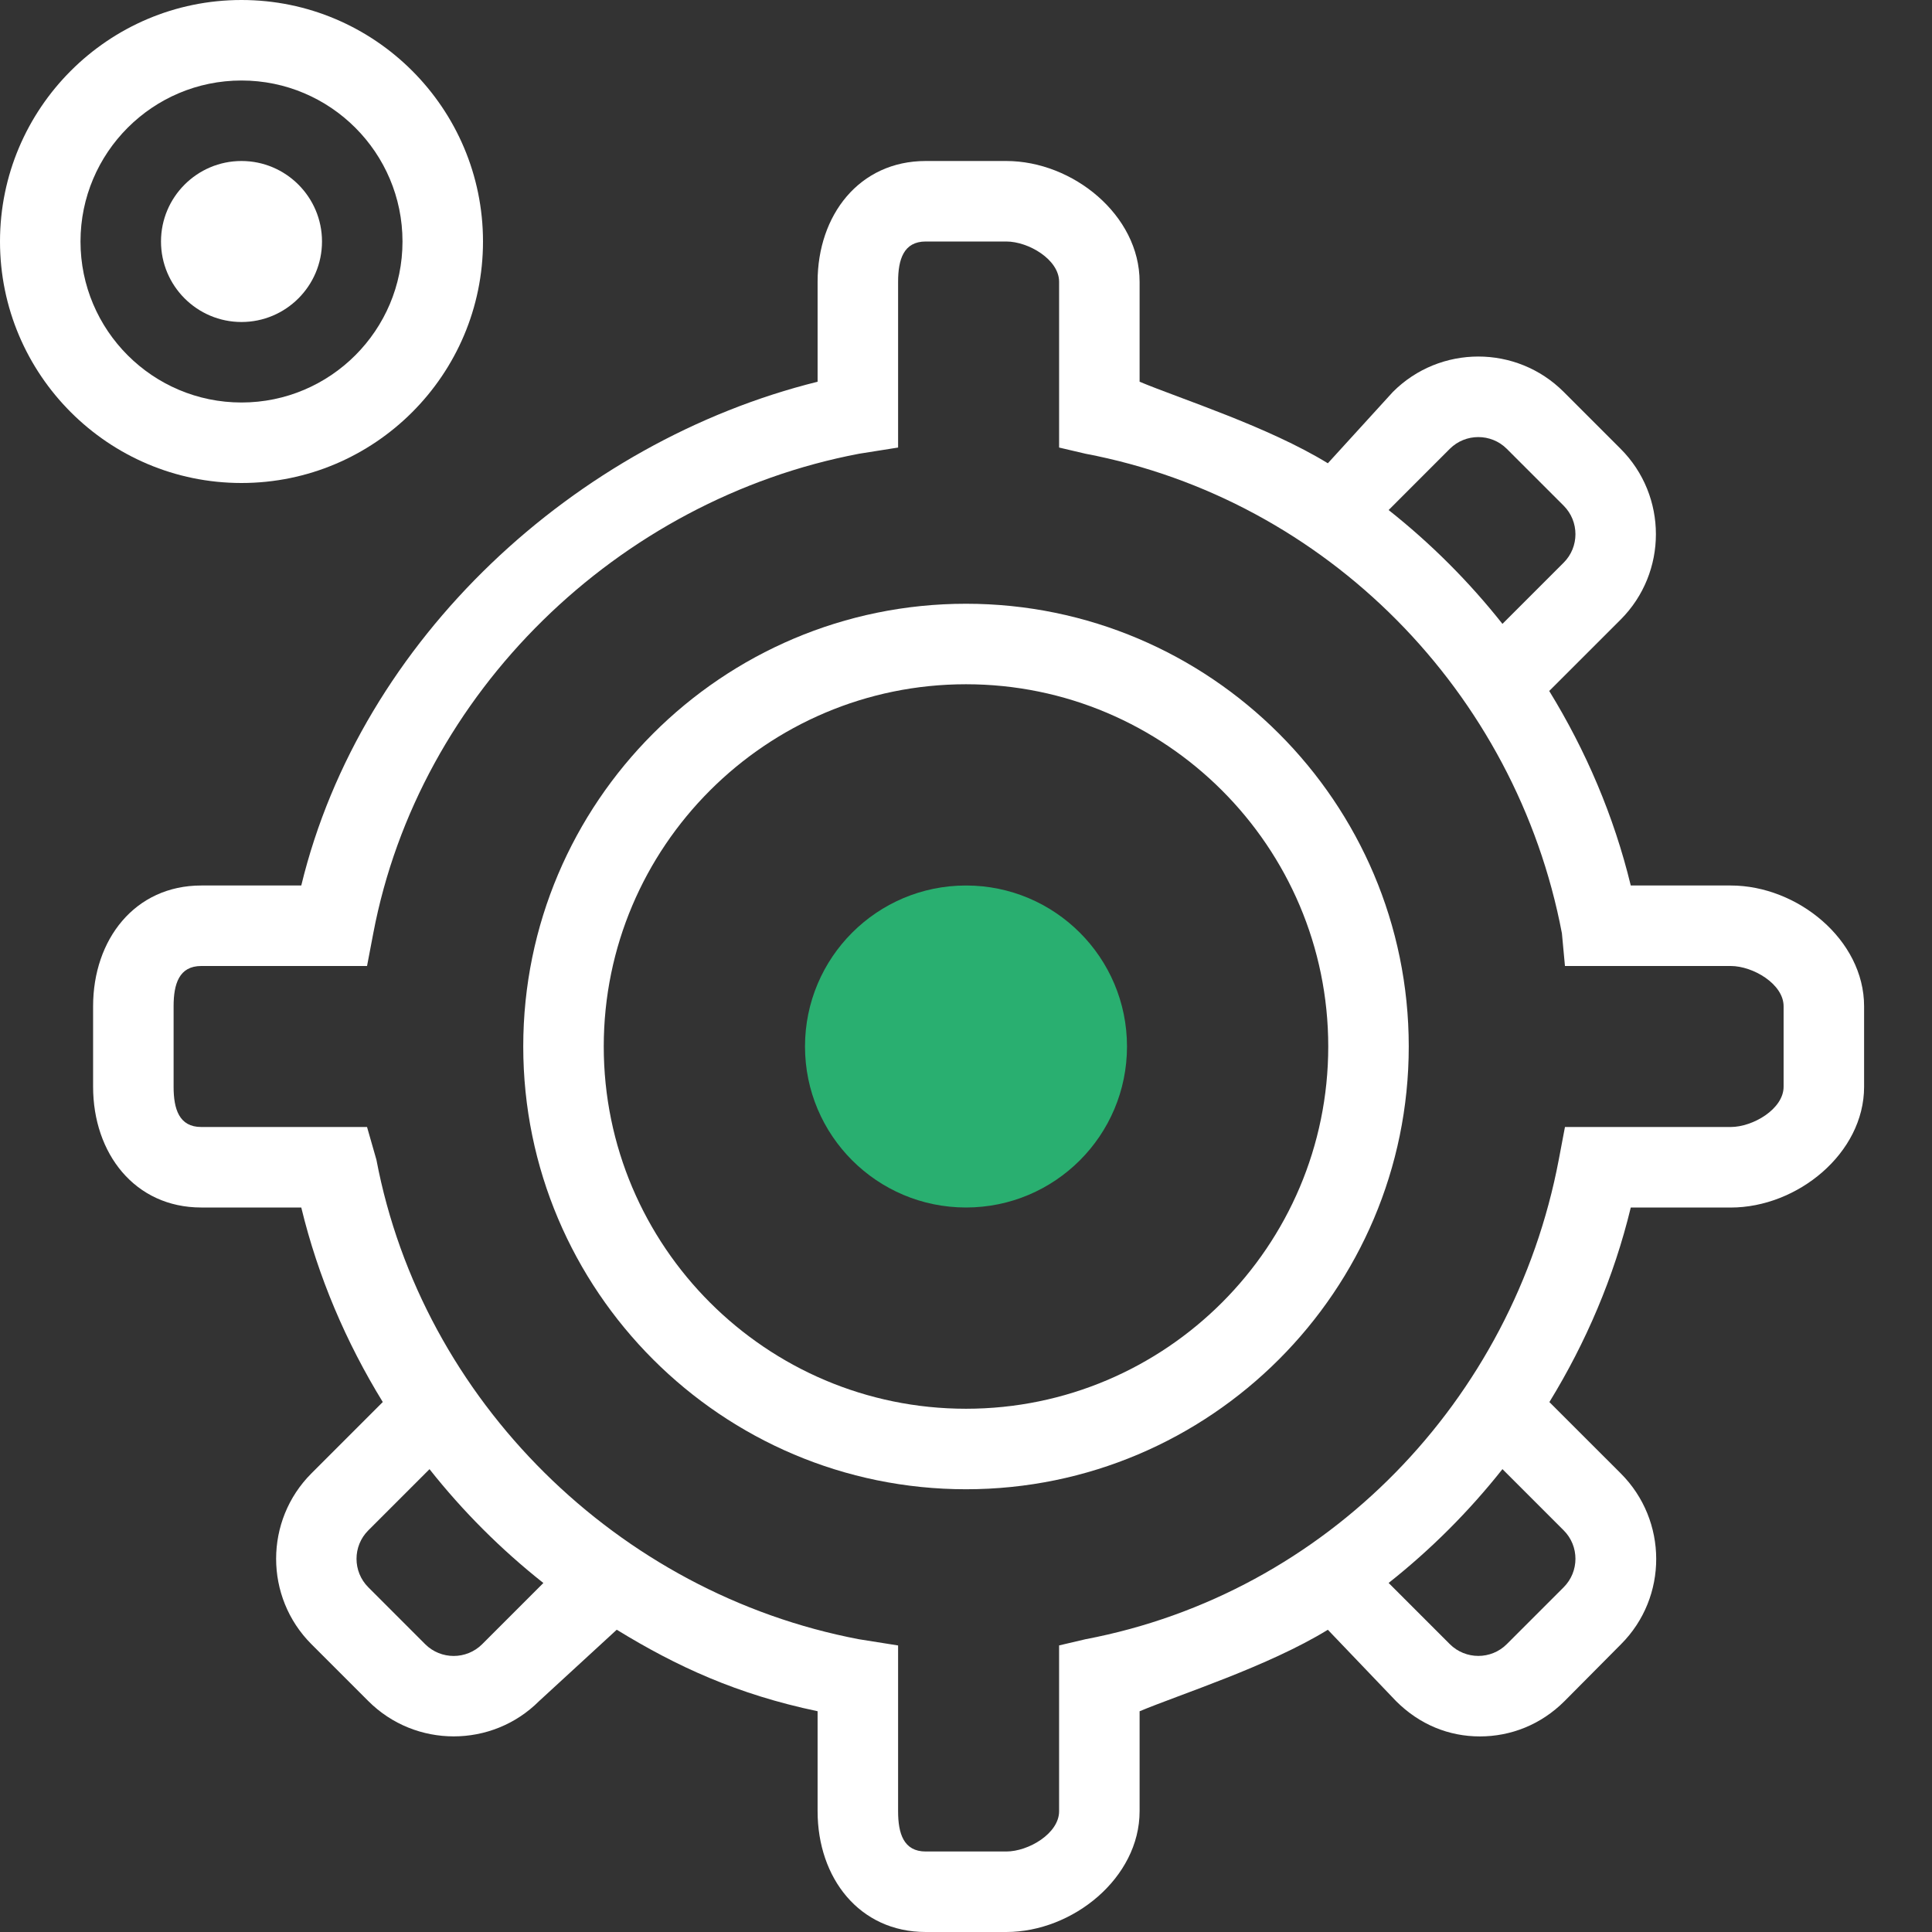
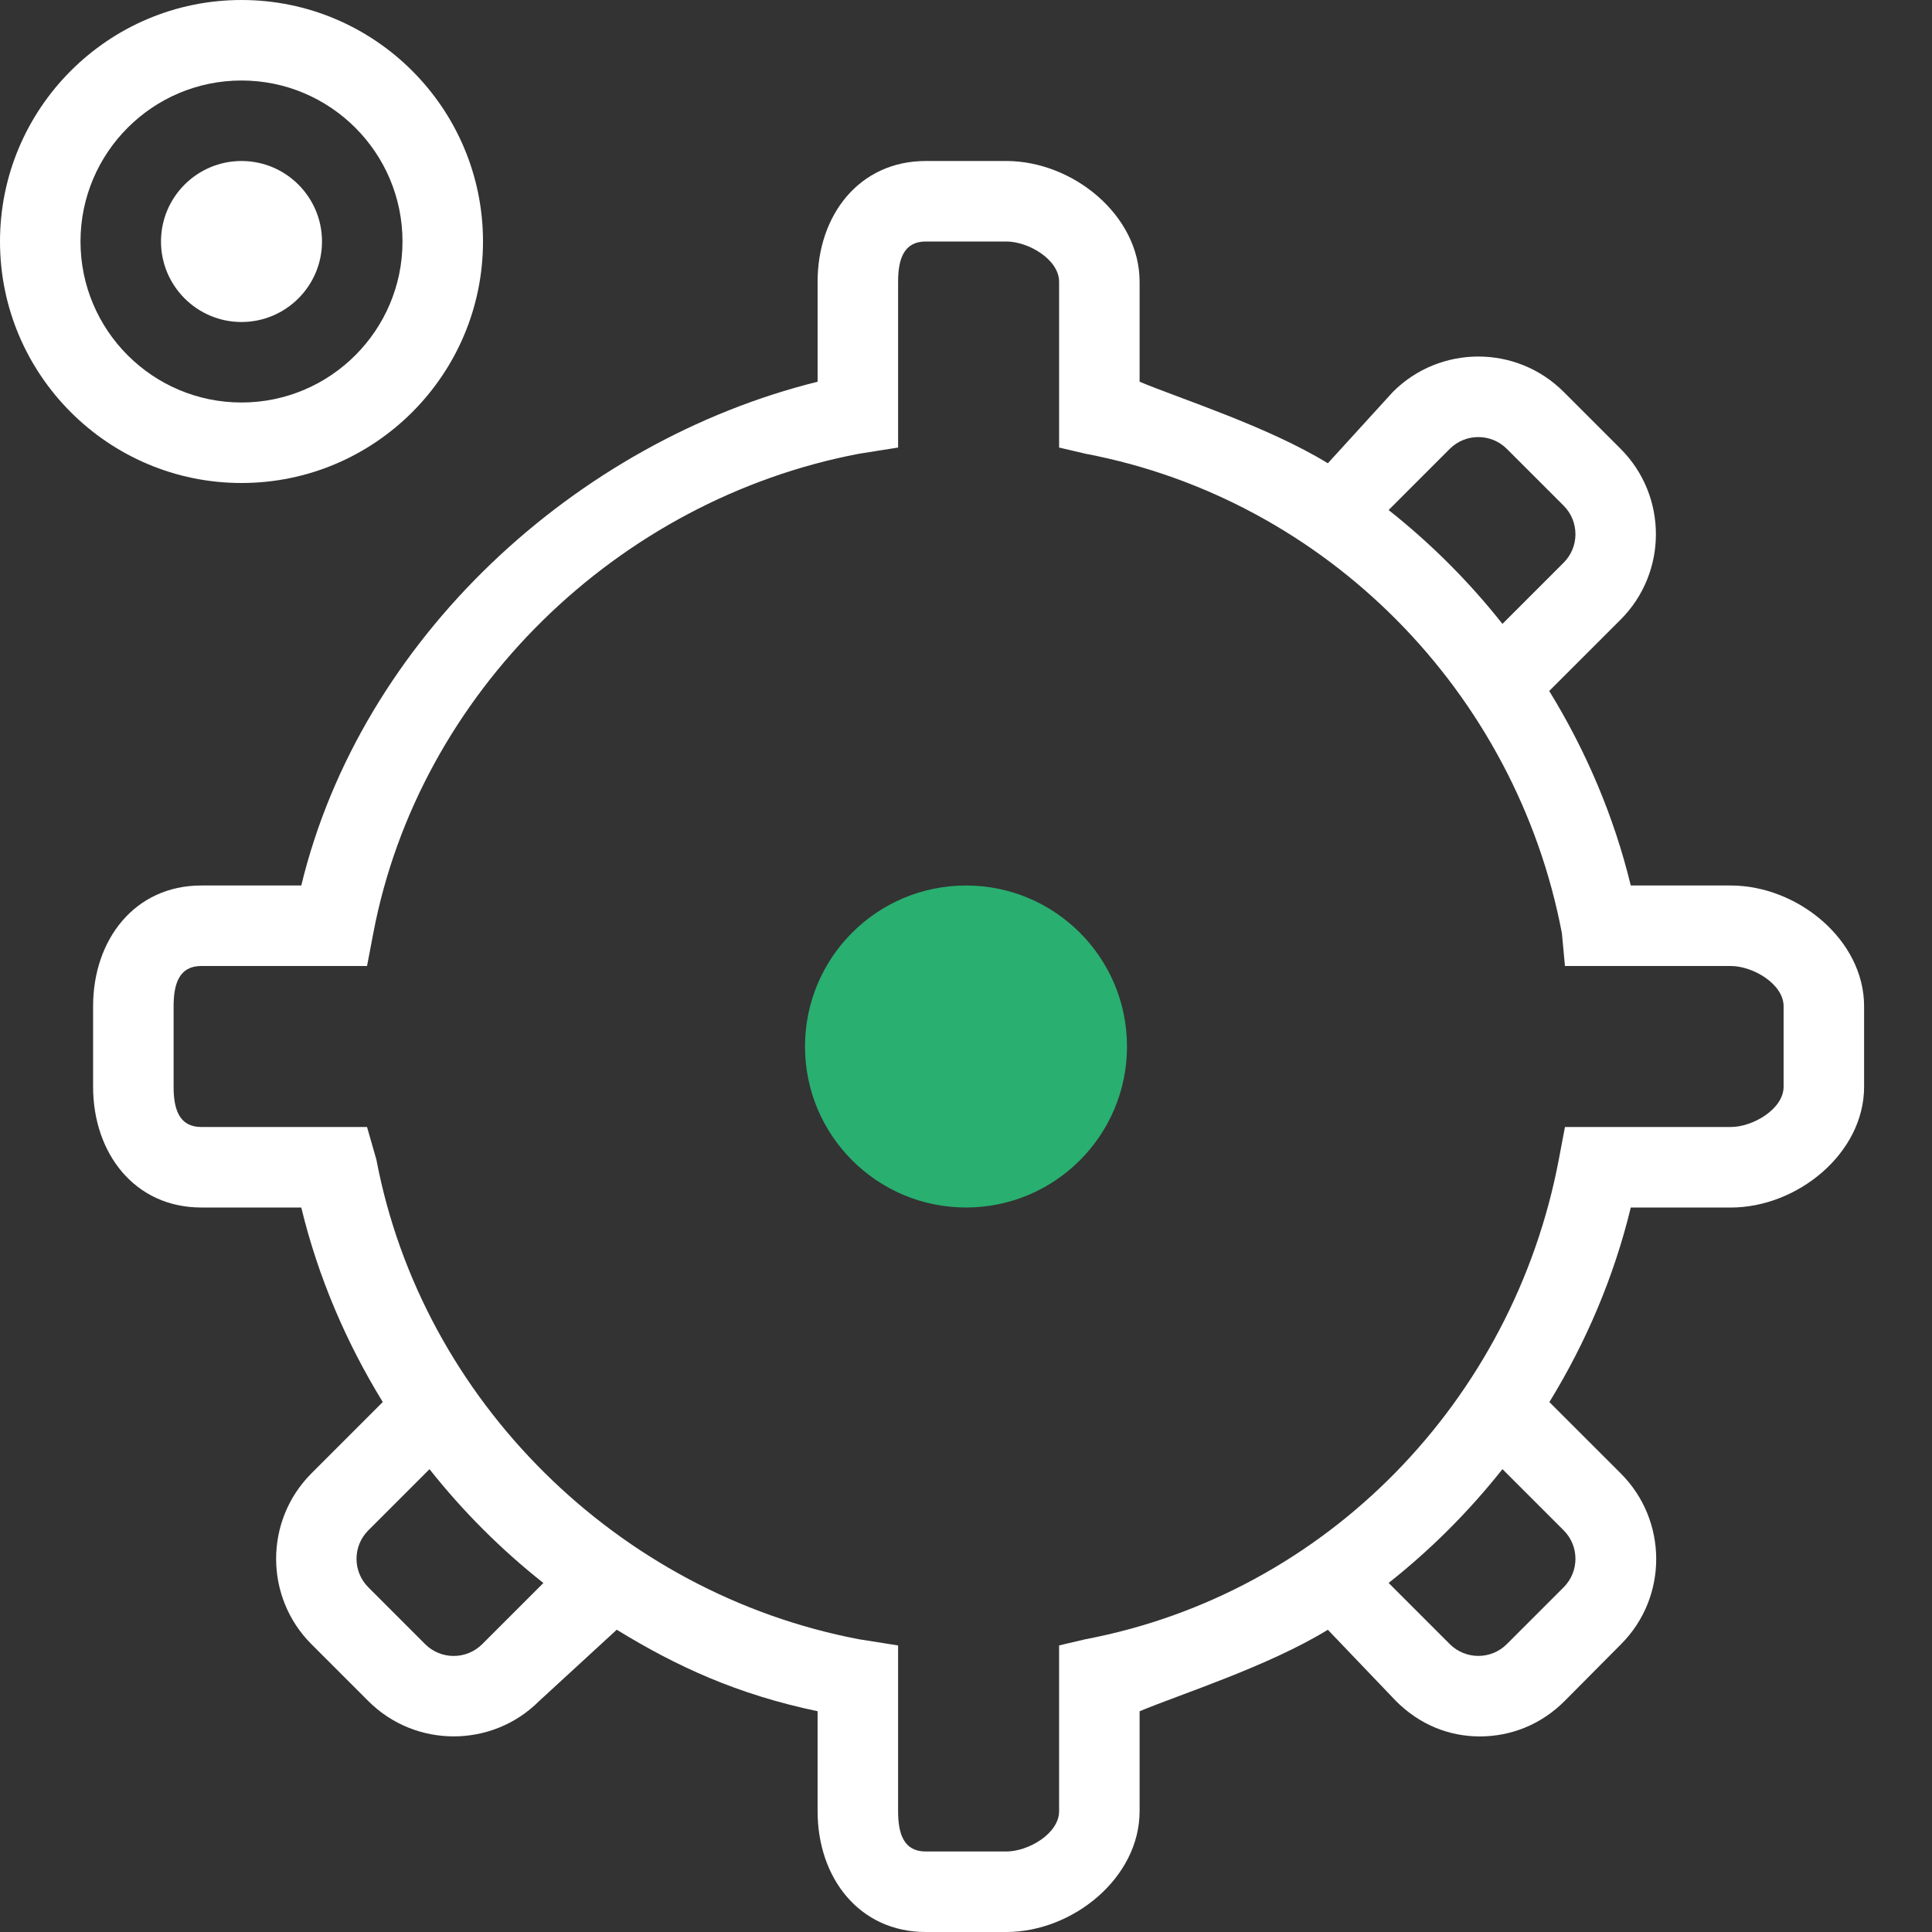
<svg xmlns="http://www.w3.org/2000/svg" version="1.1" id="图层_1" x="0px" y="0px" width="48px" height="48px" viewBox="0 0 48 48" style="enable-background:new 0 0 48 48;" xml:space="preserve">
  <rect x="0" y="0" width="48" height="48" fill="#333333" stroke="none" />
  <path style="fill:#29AF70;" d="M28,26c0,2.209-1.791,4-4,4s-4-1.791-4-4s1.791-4,4-4S28,23.791,28,26" />
-   <path style="fill:#FFFFFF;" d="M24,15c-6.065,0-11,4.935-11,11c0,6.065,4.935,11,11,11c6.065,0,11-4.935,11-11  C35,19.935,30.065,15,24,15 M24,35c-4.962,0-9-4.037-9-9s4.038-9,9-9s9,4.037,9,9S28.962,35,24,35" />
  <path style="fill:#FFFFFF;" d="M43,22h-2.484c-0.419-1.728-1.116-3.351-2.026-4.833l1.774-1.773c1.169-1.17,1.169-3.074-0.001-4.244  l-1.414-1.414c-1.171-1.171-3.073-1.17-4.242,0l-1.617,1.774c-1.481-0.91-3.677-1.607-4.677-2.026V7c0-1.654-1.658-3-3.313-3h-2  c-1.654,0-2.687,1.346-2.687,3v2.484c-6,1.488-11.341,6.379-12.828,12.516H5c-1.654,0-2.687,1.346-2.687,3v2  c0,1.654,1.033,3,2.687,3h2.485c0.418,1.728,1.115,3.351,2.025,4.833l-1.773,1.773c-1.169,1.17-1.169,3.073,0,4.243l1.414,1.414  c0.585,0.585,1.353,0.877,2.121,0.877c0.769,0,1.537-0.292,2.122-0.877l1.929-1.773c1.482,0.91,2.99,1.606,4.99,2.025V45  c0,1.654,1.033,3,2.687,3h2c1.654,0,3.313-1.346,3.313-3v-2.484c1-0.419,3.195-1.115,4.677-2.025l1.695,1.773  c0.585,0.585,1.314,0.877,2.082,0.877c0.769,0,1.518-0.292,2.103-0.877l1.404-1.414c1.169-1.17,1.164-3.073-0.006-4.243  l-1.774-1.773c0.909-1.482,1.604-3.105,2.022-4.833H43c1.654,0,3.313-1.346,3.313-3v-2C46.313,23.346,44.654,22,43,22 M36.021,11.15  c0.39-0.388,1.024-0.388,1.414,0l1.414,1.414c0.39,0.39,0.39,1.026,0,1.415L37.328,15.5c-0.83-1.049-1.779-1.998-2.828-2.828  L36.021,11.15z M11.979,40.85c-0.39,0.389-1.025,0.389-1.415,0l-1.413-1.414c-0.391-0.39-0.391-1.025-0.001-1.414l1.521-1.521  c0.83,1.049,1.78,1.998,2.829,2.828L11.979,40.85z M38.849,38.021c0.39,0.389,0.39,1.024,0,1.414l-1.414,1.414  c-0.389,0.389-1.023,0.389-1.414,0L34.5,39.328c1.049-0.83,1.998-1.779,2.828-2.828L38.849,38.021z M44.313,27  c0,0.552-0.761,1-1.313,1h-4.119l-0.154,0.813c-1.137,5.988-5.769,10.775-11.757,11.913l-0.657,0.154V45c0,0.552-0.761,1-1.313,1h-2  c-0.551,0-0.687-0.448-0.687-1v-4.119l-0.97-0.154c-5.988-1.138-10.854-5.925-11.991-11.913L9.119,28H5  c-0.551,0-0.687-0.448-0.687-1v-2c0-0.552,0.136-1,0.687-1h4.119l0.155-0.813c1.137-5.989,6.081-10.776,12.069-11.914l0.97-0.154V7  c0-0.552,0.136-1,0.687-1h2c0.552,0,1.313,0.448,1.313,1v4.119l0.657,0.154c5.988,1.138,10.698,5.925,11.835,11.914L38.881,24H43  c0.552,0,1.313,0.448,1.313,1V27z" />
  <path style="fill:#FFFFFF;" d="M12,6c0-3.309-2.691-6-6-6S0,2.691,0,6s2.691,6,6,6S12,9.309,12,6 M2,6c0-2.206,1.794-4,4-4  s4,1.794,4,4s-1.794,4-4,4S2,8.206,2,6" />
  <path style="fill:#FFFFFF;" d="M8,6c0-1.103-0.897-2-2-2S4,4.897,4,6s0.897,2,2,2S8,7.103,8,6" />
  <rect style="fill:none;" width="46.313" height="48" />
</svg>